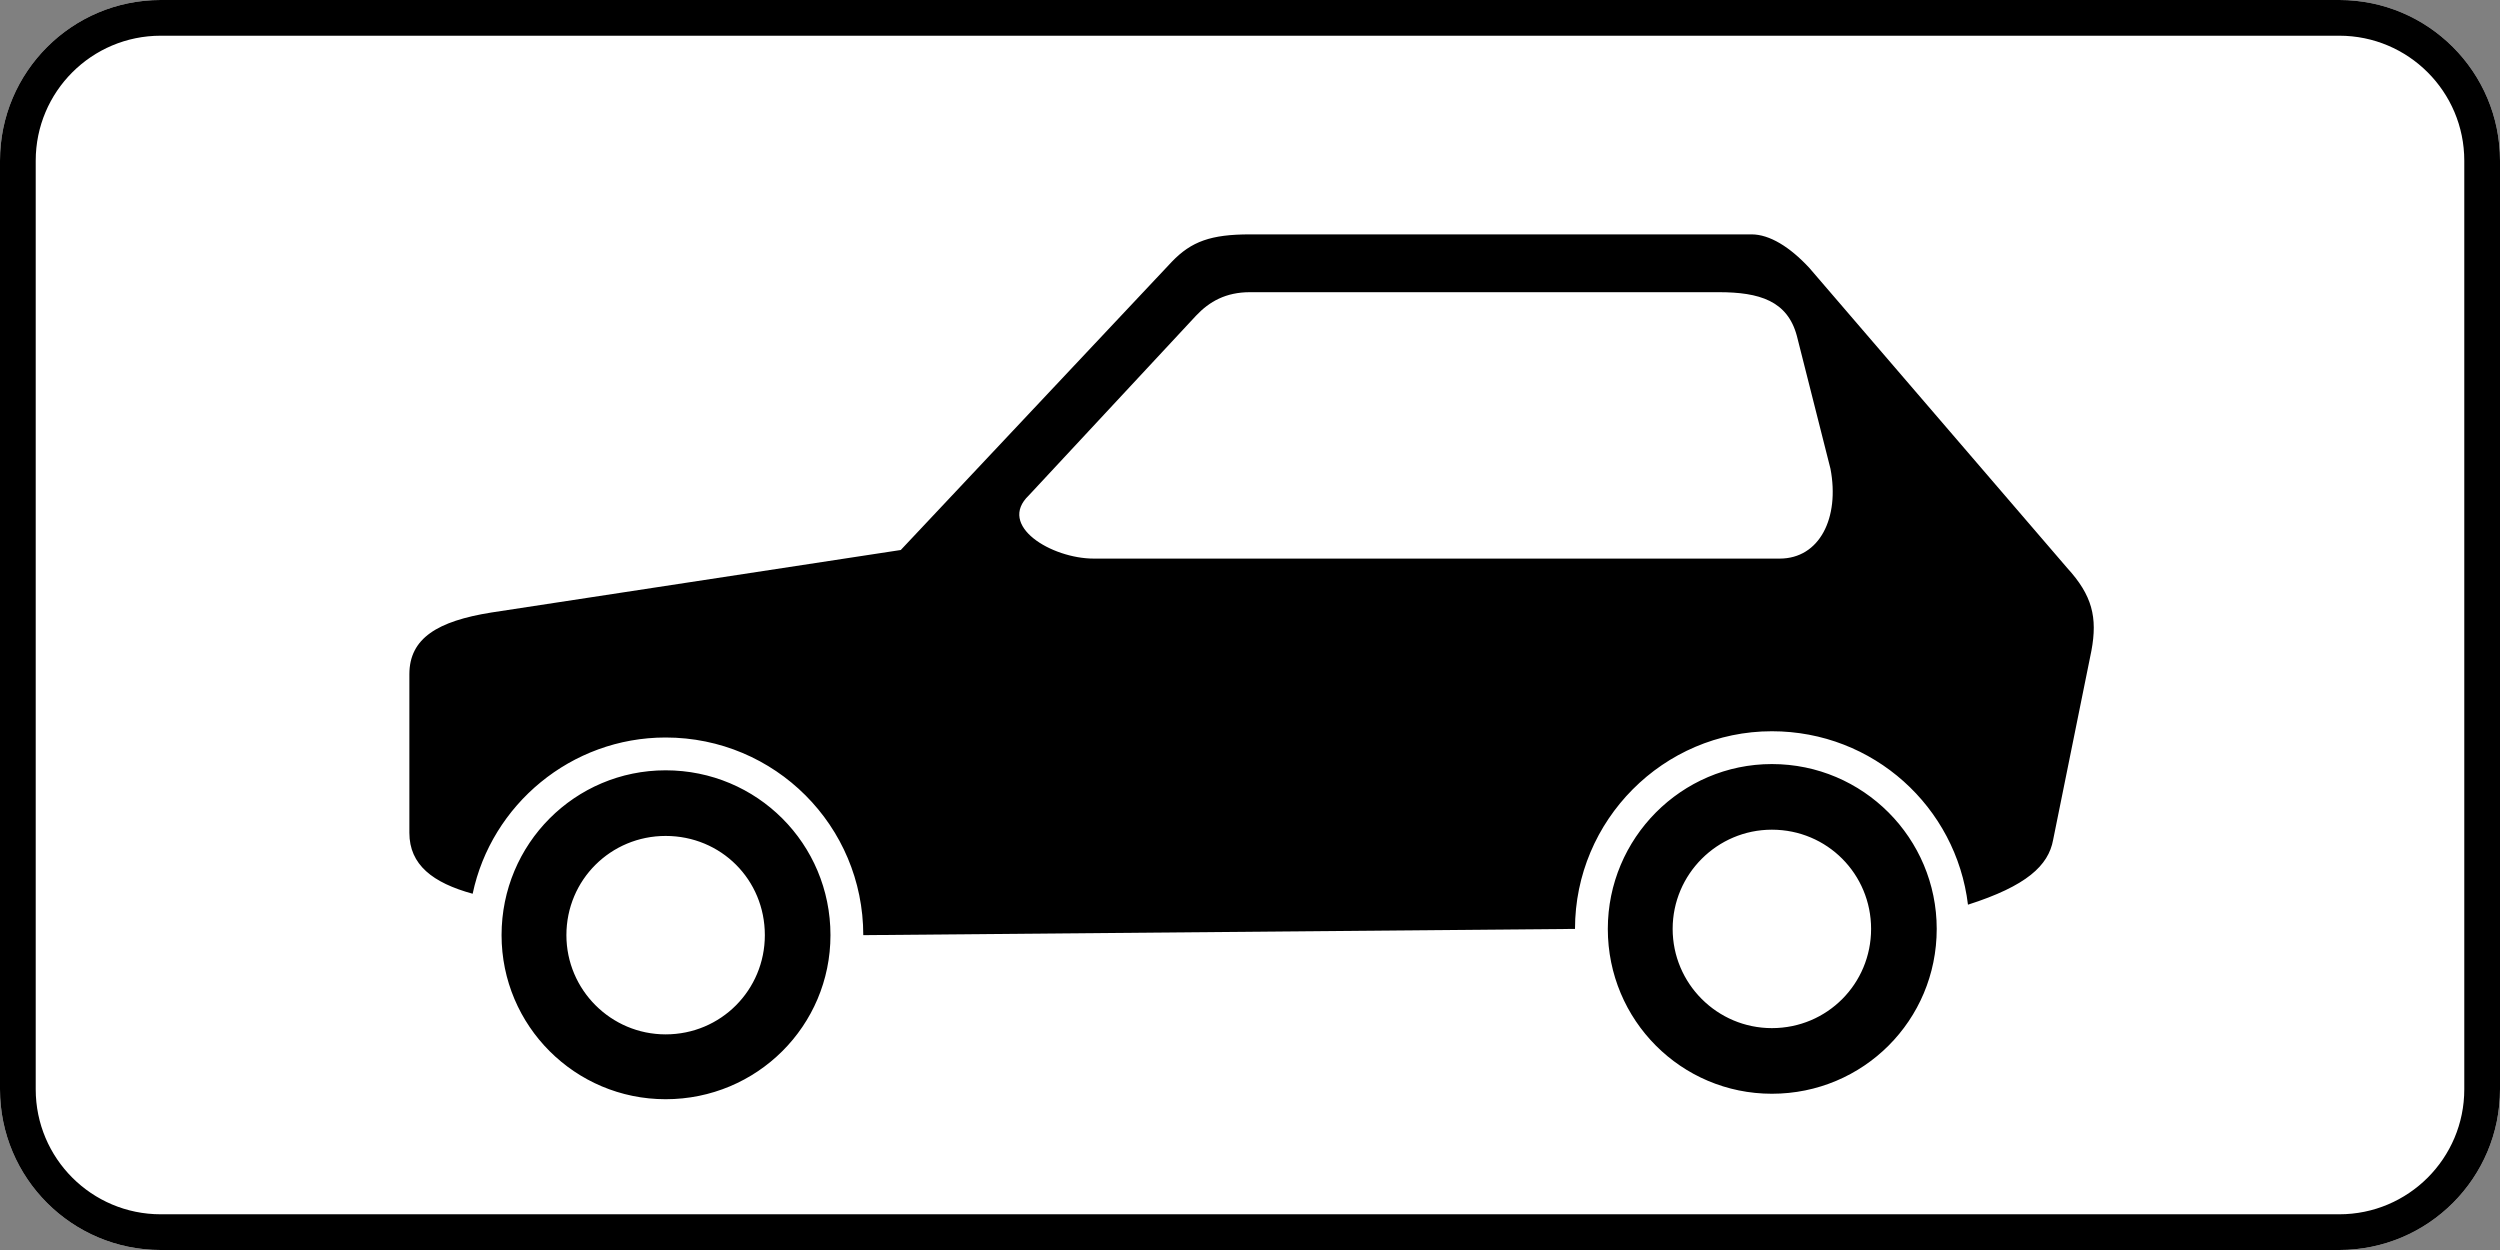
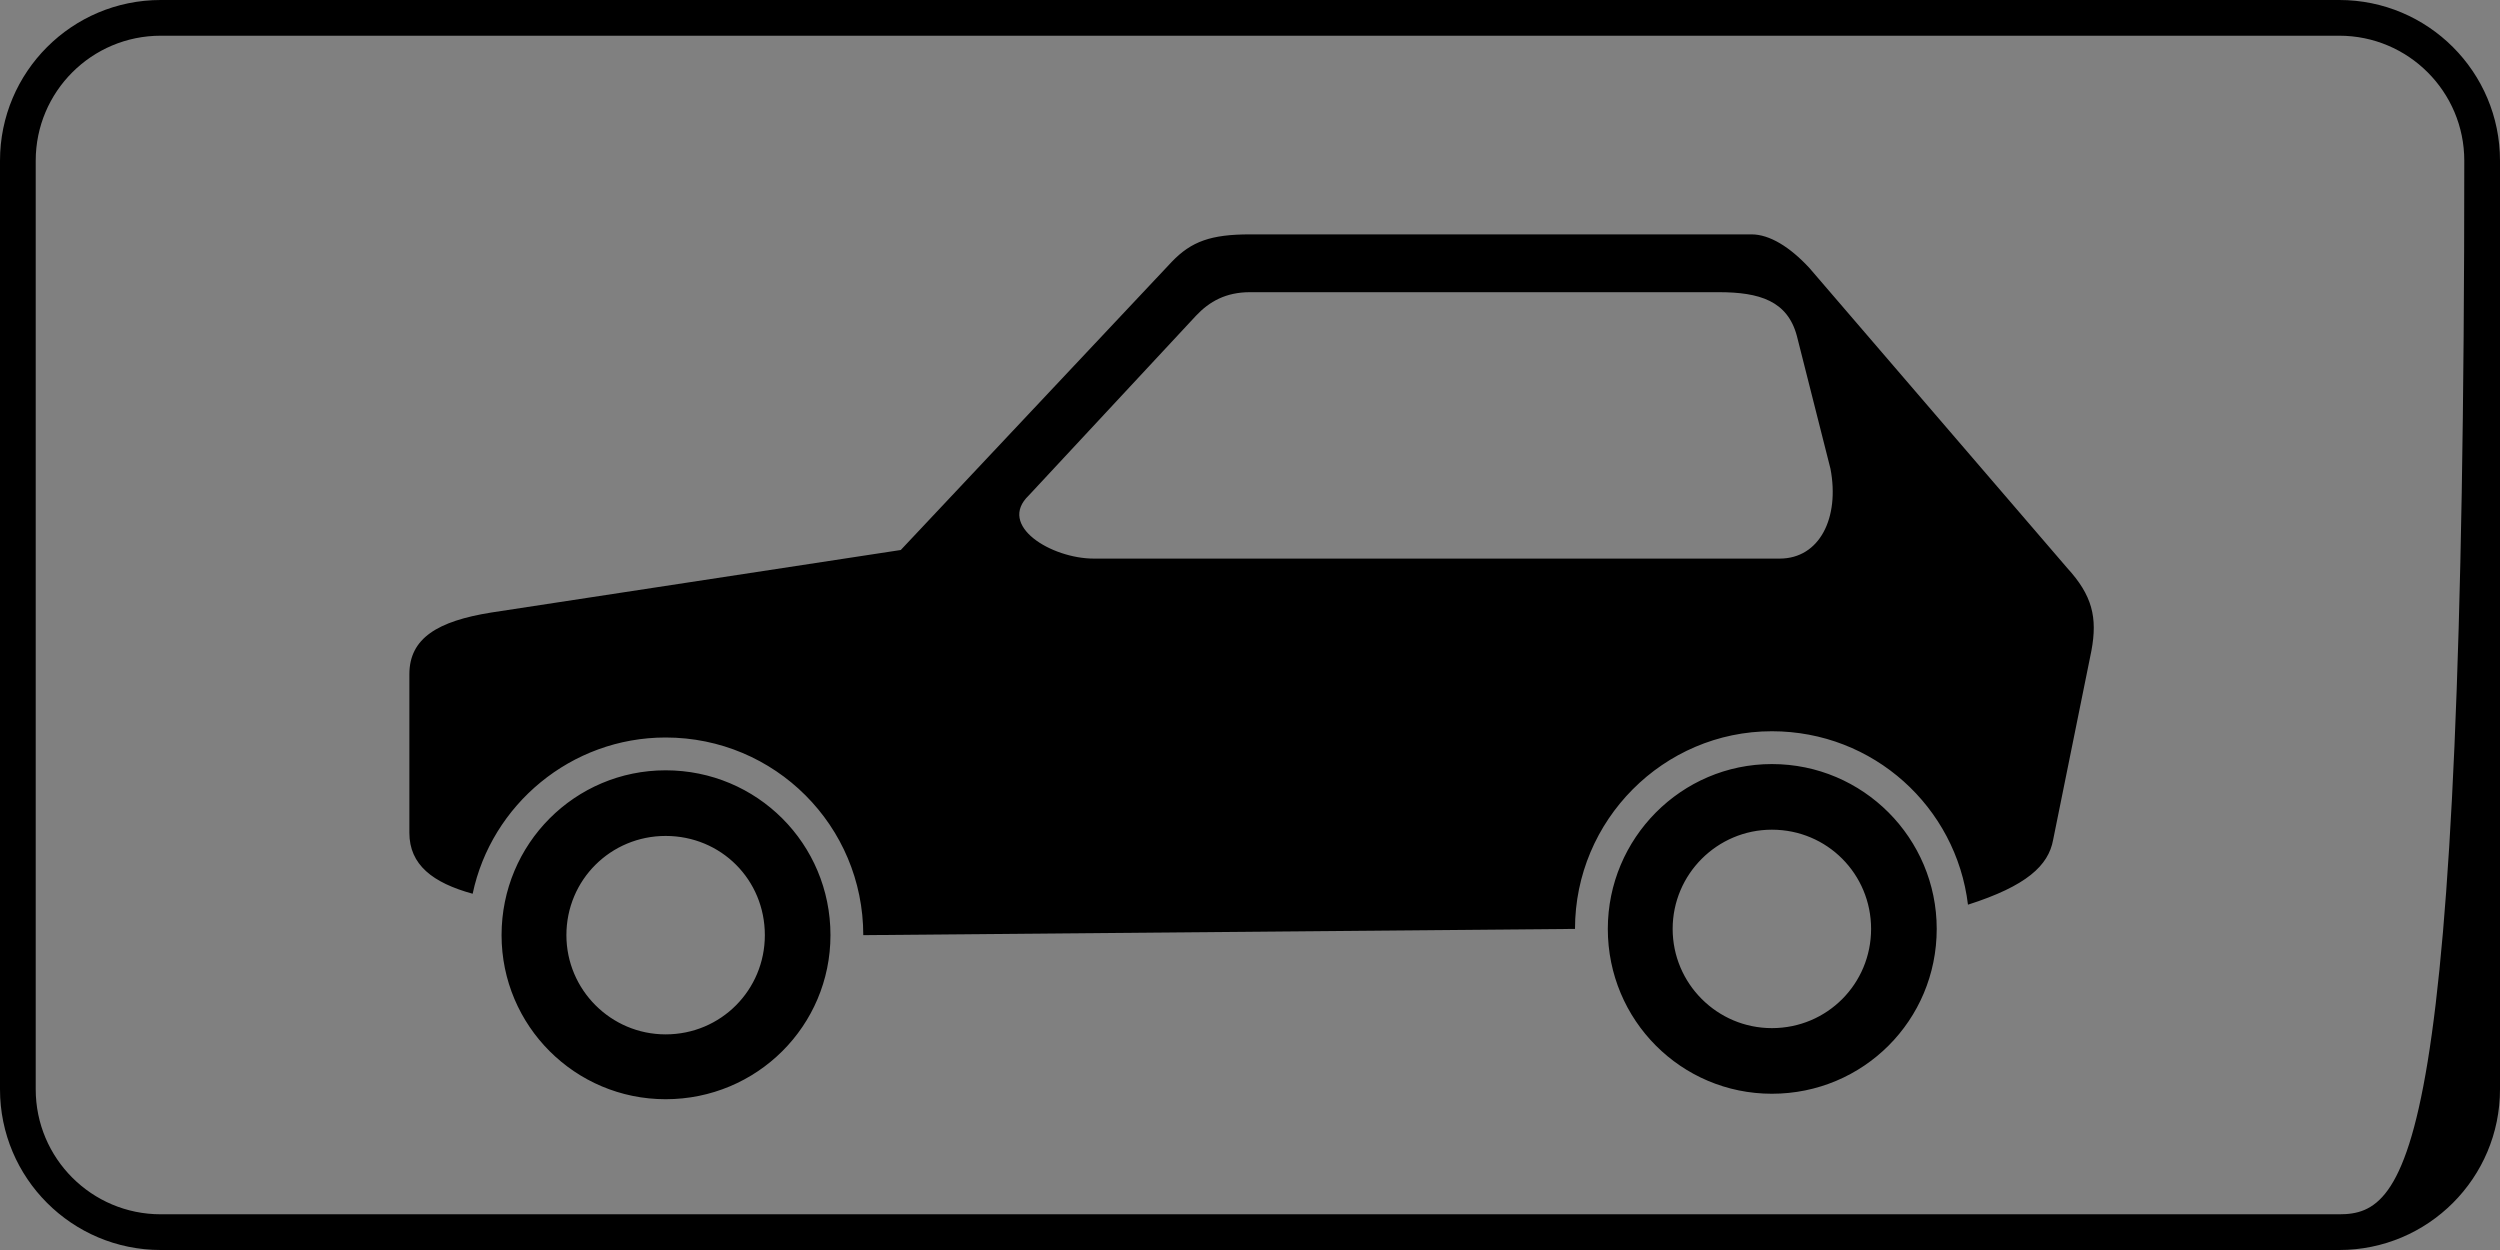
<svg xmlns="http://www.w3.org/2000/svg" version="1.1" id="background" width="700px" height="350px" viewBox="0 0 700 350" xml:space="preserve">
  <rect x="0" y="0" width="700" height="350" fill="#808080" stroke="none" />
  <g>
-     <path fill="#FFFFFF" fill-rule="evenodd" stroke="none" d="M0,45C0,20.147 20.147,0 45,0L655,0C679.852,0 700,20.147 700,45L700,305C700,329.852 679.852,350 655,350L45,350C20.147,350 0,329.852 0,305Z" />
-     <path fill="black" fill-rule="evenodd" stroke="none" d="M10,45C10,25.670 25.670,10 45,10L655,10C674.329,10 690,25.670 690,45L690,305C690,324.329 674.329,340 655,340L45,340C25.670,340 10,324.329 10,305L10,45ZM0,45C0,20.147 20.147,0 45,0L655,0C679.852,0 700,20.147 700,45L700,305C700,329.852 679.852,350 655,350L45,350C20.147,350 0,329.852 0,305L0,45Z" />
+     <path fill="black" fill-rule="evenodd" stroke="none" d="M10,45C10,25.670 25.670,10 45,10L655,10C674.329,10 690,25.670 690,45C690,324.329 674.329,340 655,340L45,340C25.670,340 10,324.329 10,305L10,45ZM0,45C0,20.147 20.147,0 45,0L655,0C679.852,0 700,20.147 700,45L700,305C700,329.852 679.852,350 655,350L45,350C20.147,350 0,329.852 0,305L0,45Z" />
    <path fill="black" fill-rule="evenodd" stroke="none" d="M186.375,234.062C171.062,234.062 158.593,246.312 158.593,261.843C158.593,277.156 171.062,289.625 186.375,289.625C201.906,289.625 214.156,277.156 214.156,261.843C214.156,246.312 201.906,234.062 186.375,234.062ZM186.375,215.687C161,215.687 140.437,236.250 140.437,261.843C140.437,287.218 161,307.781 186.375,307.781C211.968,307.781 232.531,287.218 232.531,261.843C232.531,236.250 211.968,215.687 186.375,215.687ZM496.125,213.937C470.750,213.937 450.187,234.718 450.187,260.093C450.187,285.687 470.750,306.250 496.125,306.250C521.718,306.250 542.281,285.687 542.281,260.093C542.281,234.718 521.718,213.937 496.125,213.937ZM496.125,232.312C480.812,232.312 468.343,244.781 468.343,260.093C468.343,275.406 480.812,287.875 496.125,287.875C511.656,287.875 523.906,275.406 523.906,260.093C523.906,244.781 511.656,232.312 496.125,232.312ZM241.718,261.843C241.718,231.218 217,206.500 186.375,206.500C159.906,206.500 137.593,225.312 132.343,250.250C121.187,247.187 114.624,242.156 114.624,233.187L114.624,188.781C114.624,178.718 122.500,173.906 137.593,171.500L252.218,154L328.125,73.281C333.593,67.593 339.062,65.625 350,65.625L490.437,65.625C495.468,65.625 501.156,69.125 506.625,75.031L578.812,159.031C585.812,166.687 587.343,172.812 585.593,182.218L574.875,235.156C573.562,242.375 567.437,248.062 551.031,253.312C547.750,225.968 524.562,204.750 496.125,204.750C465.718,204.750 441,229.687 441,260.093ZM306.250,156.406C294.437,156.406 279.125,147.218 288.093,138.687L334.906,88.375C338.624,84.437 343.218,81.812 350,81.812L481.250,81.812C492.625,81.812 500.499,84.218 503.125,94.062L512.531,131.250C515.156,145.031 509.468,156.406 498.312,156.406Z" />
  </g>
</svg>